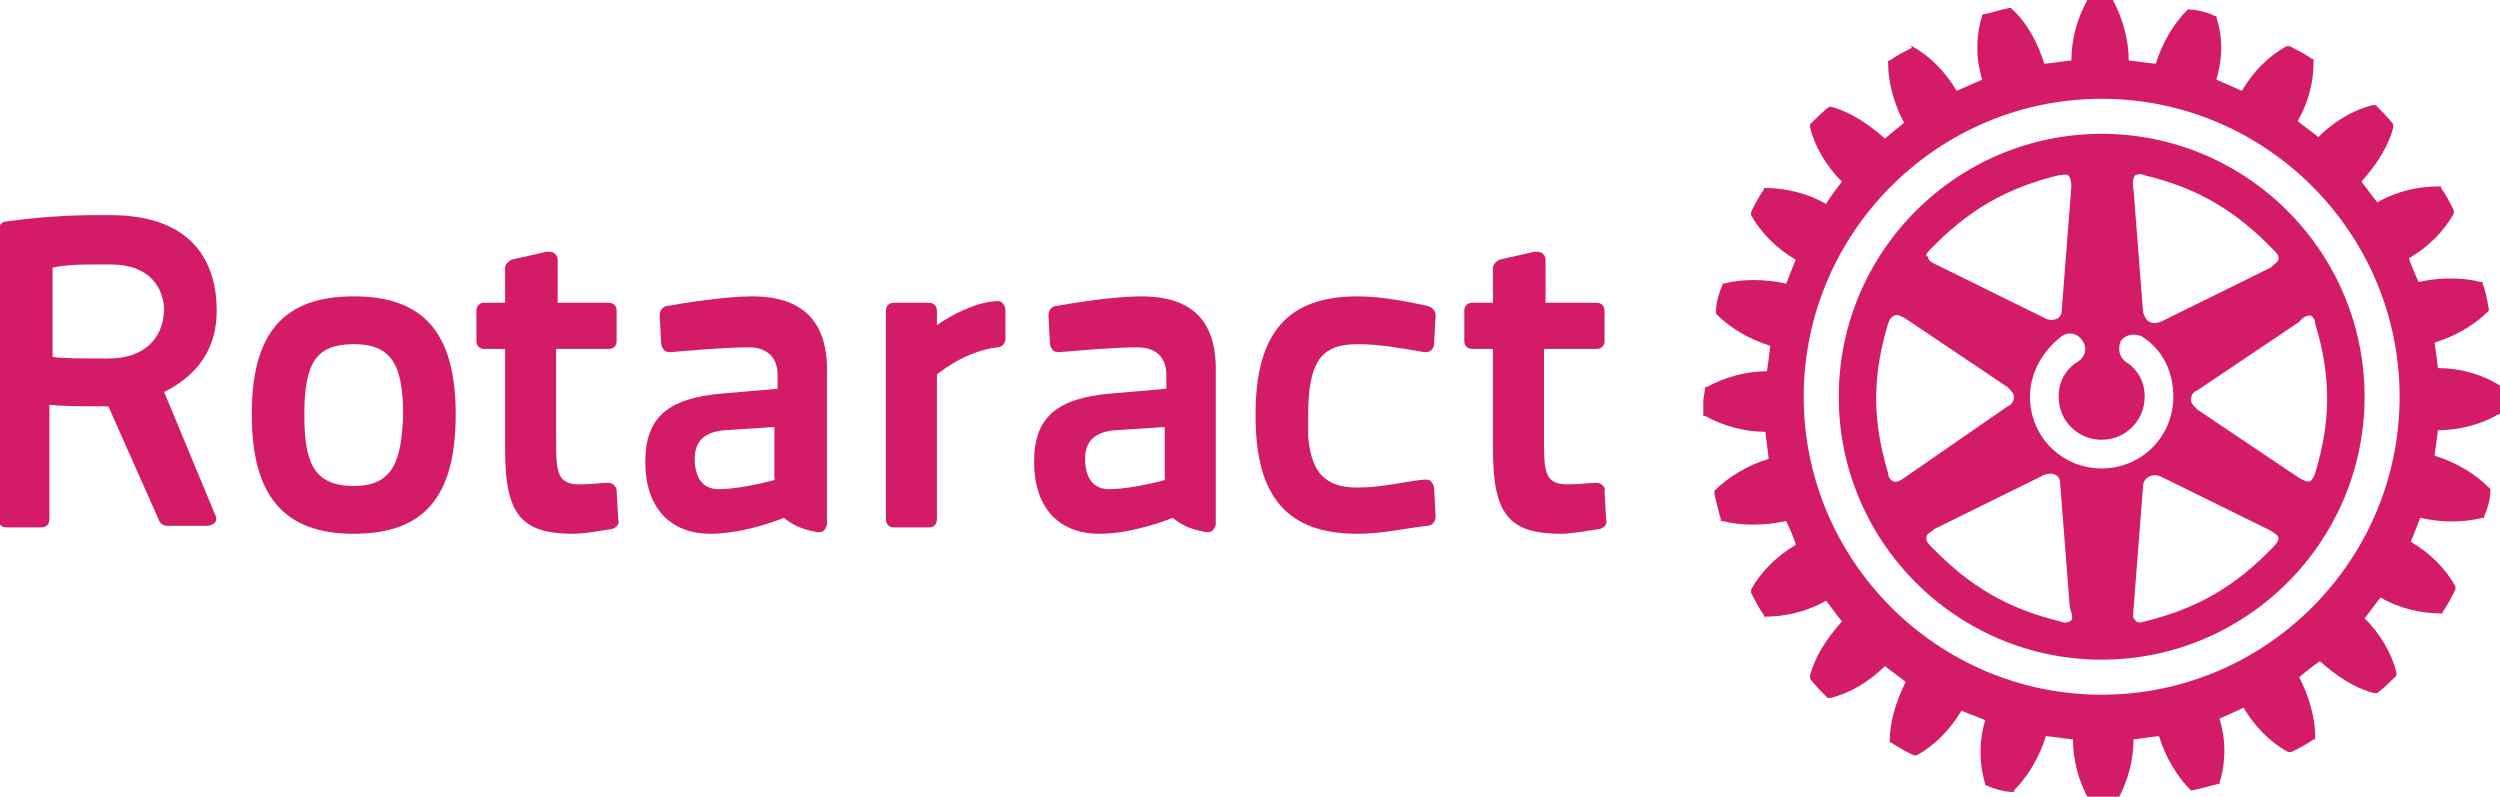
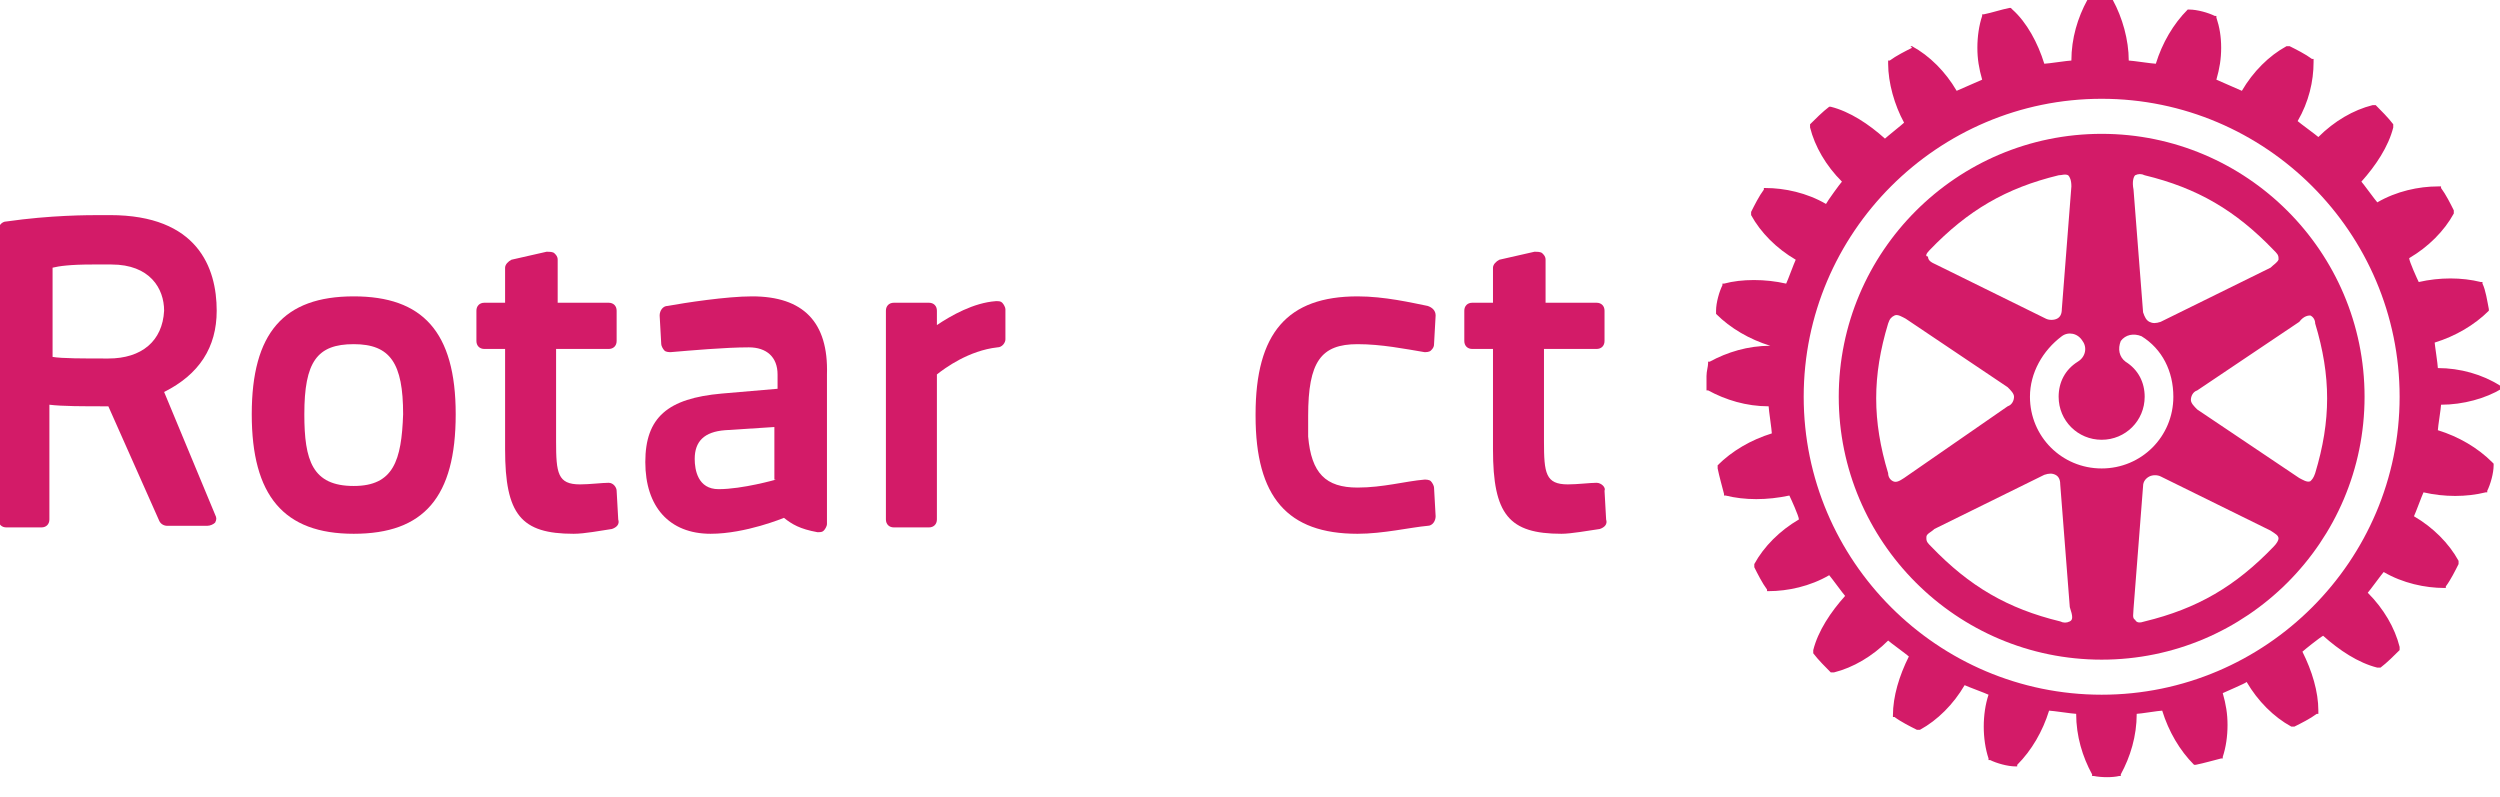
<svg xmlns="http://www.w3.org/2000/svg" xml:space="preserve" style="enable-background:new 0 0 156.9 50;" viewBox="0 0 156.9 50" y="0px" x="0px" id="Calque_1" version="1.1">
  <style type="text/css">
	.st0{fill:#D31B68;}
</style>
  <g>
-     <path d="M156.9,24.2L156.9,24.2L156.9,24.2c-1.1-0.7-2.5-1.1-3.9-1.1c0-0.2-0.2-1.5-0.2-1.6c1.3-0.4,2.5-1.1,3.4-2l0,0   l0-0.1c-0.1-0.5-0.2-1.2-0.4-1.6l0-0.1l-0.1,0c-1.2-0.3-2.6-0.3-3.9,0c-0.1-0.2-0.6-1.3-0.6-1.5c1.2-0.7,2.2-1.7,2.8-2.8l0-0.1   l0-0.1c-0.2-0.4-0.5-1-0.8-1.4l0-0.1H153c-1.2,0-2.6,0.3-3.8,1c-0.1-0.1-0.9-1.2-1-1.3c0.9-1,1.7-2.2,2-3.4l0-0.1l0-0.1   c-0.3-0.4-0.8-0.9-1.1-1.2l-0.1,0l-0.1,0c-1.2,0.3-2.4,1-3.4,2c-0.1-0.1-1.2-0.9-1.3-1c0.7-1.2,1-2.5,1-3.7c0,0,0-0.2,0-0.2l-0.1,0   c-0.4-0.3-1-0.6-1.4-0.8l-0.1,0l-0.1,0c-1.1,0.6-2.1,1.6-2.8,2.8c-0.2-0.1-1.4-0.6-1.6-0.7c0.2-0.7,0.3-1.3,0.3-2s-0.1-1.3-0.3-1.9   l0-0.1l-0.1,0c-0.4-0.2-1.1-0.4-1.6-0.4l-0.1,0l0,0c-0.9,0.9-1.6,2.1-2,3.4c-0.2,0-1.5-0.2-1.7-0.2c0-1.3-0.4-2.7-1-3.8l0-0.1h-0.1   c-0.5-0.1-1.2-0.1-1.6,0H131l0,0.1c-0.6,1.1-1,2.4-1,3.8c-0.2,0-1.5,0.2-1.7,0.2c-0.4-1.3-1.1-2.6-2-3.4l-0.1-0.1l-0.1,0   c-0.5,0.1-1.1,0.3-1.6,0.4l-0.1,0l0,0.1c-0.2,0.6-0.3,1.3-0.3,2s0.1,1.3,0.3,2c-0.2,0.1-1.4,0.6-1.6,0.7c-0.7-1.2-1.7-2.2-2.8-2.8   l-0.1,0L120,3c-0.4,0.2-1,0.5-1.4,0.8l-0.1,0v0.2c0,1.2,0.4,2.6,1,3.7c-0.1,0.1-1.1,0.9-1.2,1c-1-0.9-2.2-1.7-3.4-2l-0.1,0l0,0   c-0.4,0.3-0.9,0.8-1.2,1.1l0,0.1l0,0.1c0.3,1.2,1,2.4,2,3.4c-0.1,0.1-0.9,1.2-1,1.4c-1.2-0.7-2.6-1-3.8-1h-0.1l0,0.1   c-0.3,0.4-0.6,1-0.8,1.4l0,0.1l0,0.1c0.6,1.1,1.6,2.1,2.8,2.8c-0.1,0.2-0.5,1.3-0.6,1.5c-1.3-0.3-2.8-0.3-3.9,0l-0.1,0l0,0.1   c-0.2,0.4-0.4,1.1-0.4,1.6l0,0.1l0,0.1c0.9,0.9,2.1,1.6,3.4,2c0,0.2-0.2,1.5-0.2,1.6c-1.4,0-2.7,0.4-3.8,1l-0.1,0v0.1   c0,0.2-0.1,0.5-0.1,0.8c0,0.3,0,0.6,0,0.8v0.1l0.1,0c1.1,0.6,2.4,1,3.8,1c0,0.2,0.2,1.5,0.2,1.7c-1.3,0.4-2.5,1.1-3.4,2l0,0.1v0.1   c0.1,0.5,0.3,1.2,0.4,1.6l0,0.1l0.1,0c1.2,0.3,2.6,0.3,4,0c0.1,0.2,0.6,1.3,0.6,1.5c-1.2,0.7-2.2,1.7-2.8,2.8l0,0.1l0,0.1   c0.2,0.4,0.5,1,0.8,1.4l0,0.1h0.1c1.2,0,2.6-0.3,3.8-1c0.1,0.1,0.9,1.2,1,1.3c-0.9,1-1.7,2.2-2,3.4l0,0.1l0,0.1   c0.3,0.4,0.8,0.9,1.1,1.2l0.1,0l0.1,0c1.2-0.3,2.4-1,3.4-2c0.1,0.1,1.2,0.9,1.3,1c-0.6,1.2-1,2.5-1,3.7v0.1l0.1,0   c0.4,0.3,1,0.6,1.4,0.8l0.1,0l0.1,0c1.1-0.6,2.1-1.6,2.8-2.8c0.2,0.1,1.3,0.5,1.5,0.6c-0.2,0.6-0.3,1.3-0.3,2c0,0.7,0.1,1.4,0.3,2   l0,0.1l0.1,0c0.4,0.2,1.1,0.4,1.6,0.4l0.1,0l0-0.1c0.9-0.9,1.6-2.1,2-3.4c0.2,0,1.5,0.2,1.7,0.2c0,1.4,0.4,2.7,1,3.8l0,0.1l0.1,0   c0.5,0.1,1.2,0.1,1.6,0l0.1,0l0-0.1c0.6-1.1,1-2.4,1-3.8c0.2,0,1.4-0.2,1.6-0.2c0.4,1.3,1.1,2.5,2,3.4l0,0h0.1   c0.5-0.1,1.2-0.3,1.6-0.4l0.1,0l0-0.1c0.2-0.6,0.3-1.3,0.3-2s-0.1-1.3-0.3-2c0.2-0.1,1.4-0.6,1.5-0.7c0.7,1.2,1.7,2.2,2.8,2.8   l0.1,0l0.1,0c0.4-0.2,1-0.5,1.4-0.8l0.1,0c0,0,0-0.1,0-0.2c0-1.2-0.4-2.5-1-3.7c0.1-0.1,1.1-0.9,1.3-1c1,0.9,2.2,1.7,3.4,2l0.1,0   l0.1,0c0.4-0.3,0.9-0.8,1.2-1.1l0-0.1l0-0.1c-0.3-1.2-1-2.4-2-3.4c0.1-0.1,0.9-1.2,1-1.3c1.2,0.7,2.6,1,3.8,1h0.1l0-0.1   c0.3-0.4,0.6-1,0.8-1.4l0-0.1l0-0.1c-0.6-1.1-1.6-2.1-2.8-2.8c0.1-0.2,0.5-1.3,0.6-1.5c1.3,0.3,2.7,0.3,3.9,0l0.1,0l0-0.1   c0.2-0.4,0.4-1.1,0.4-1.6l0-0.1l-0.1-0.1c-0.9-0.9-2.1-1.6-3.4-2c0-0.2,0.2-1.4,0.2-1.6c1.4,0,2.8-0.4,3.8-1l0.1,0v-0.1   c0-0.2,0-0.5,0-0.8C156.9,24.8,156.9,24.5,156.9,24.2 M131.9,43.6c-10.3,0-18.7-8.4-18.7-18.7s8.4-18.7,18.7-18.7   s18.7,8.4,18.7,18.7S142.2,43.6,131.9,43.6" class="st0" />
+     <path d="M156.9,24.2L156.9,24.2L156.9,24.2c-1.1-0.7-2.5-1.1-3.9-1.1c0-0.2-0.2-1.5-0.2-1.6c1.3-0.4,2.5-1.1,3.4-2l0,0   l0-0.1c-0.1-0.5-0.2-1.2-0.4-1.6l0-0.1l-0.1,0c-1.2-0.3-2.6-0.3-3.9,0c-0.1-0.2-0.6-1.3-0.6-1.5c1.2-0.7,2.2-1.7,2.8-2.8l0-0.1   l0-0.1c-0.2-0.4-0.5-1-0.8-1.4l0-0.1H153c-1.2,0-2.6,0.3-3.8,1c-0.1-0.1-0.9-1.2-1-1.3c0.9-1,1.7-2.2,2-3.4l0-0.1l0-0.1   c-0.3-0.4-0.8-0.9-1.1-1.2l-0.1,0l-0.1,0c-1.2,0.3-2.4,1-3.4,2c-0.1-0.1-1.2-0.9-1.3-1c0.7-1.2,1-2.5,1-3.7c0,0,0-0.2,0-0.2l-0.1,0   c-0.4-0.3-1-0.6-1.4-0.8l-0.1,0l-0.1,0c-1.1,0.6-2.1,1.6-2.8,2.8c-0.2-0.1-1.4-0.6-1.6-0.7c0.2-0.7,0.3-1.3,0.3-2s-0.1-1.3-0.3-1.9   l0-0.1l-0.1,0c-0.4-0.2-1.1-0.4-1.6-0.4l-0.1,0l0,0c-0.9,0.9-1.6,2.1-2,3.4c-0.2,0-1.5-0.2-1.7-0.2c0-1.3-0.4-2.7-1-3.8l0-0.1h-0.1   c-0.5-0.1-1.2-0.1-1.6,0H131l0,0.1c-0.6,1.1-1,2.4-1,3.8c-0.2,0-1.5,0.2-1.7,0.2c-0.4-1.3-1.1-2.6-2-3.4l-0.1-0.1l-0.1,0   c-0.5,0.1-1.1,0.3-1.6,0.4l-0.1,0l0,0.1c-0.2,0.6-0.3,1.3-0.3,2s0.1,1.3,0.3,2c-0.2,0.1-1.4,0.6-1.6,0.7c-0.7-1.2-1.7-2.2-2.8-2.8   l-0.1,0L120,3c-0.4,0.2-1,0.5-1.4,0.8l-0.1,0v0.2c0,1.2,0.4,2.6,1,3.7c-0.1,0.1-1.1,0.9-1.2,1c-1-0.9-2.2-1.7-3.4-2l-0.1,0l0,0   c-0.4,0.3-0.9,0.8-1.2,1.1l0,0.1l0,0.1c0.3,1.2,1,2.4,2,3.4c-0.1,0.1-0.9,1.2-1,1.4c-1.2-0.7-2.6-1-3.8-1h-0.1l0,0.1   c-0.3,0.4-0.6,1-0.8,1.4l0,0.1l0,0.1c0.6,1.1,1.6,2.1,2.8,2.8c-0.1,0.2-0.5,1.3-0.6,1.5c-1.3-0.3-2.8-0.3-3.9,0l-0.1,0l0,0.1   c-0.2,0.4-0.4,1.1-0.4,1.6l0,0.1l0,0.1c0.9,0.9,2.1,1.6,3.4,2c-1.4,0-2.7,0.4-3.8,1l-0.1,0v0.1   c0,0.2-0.1,0.5-0.1,0.8c0,0.3,0,0.6,0,0.8v0.1l0.1,0c1.1,0.6,2.4,1,3.8,1c0,0.2,0.2,1.5,0.2,1.7c-1.3,0.4-2.5,1.1-3.4,2l0,0.1v0.1   c0.1,0.5,0.3,1.2,0.4,1.6l0,0.1l0.1,0c1.2,0.3,2.6,0.3,4,0c0.1,0.2,0.6,1.3,0.6,1.5c-1.2,0.7-2.2,1.7-2.8,2.8l0,0.1l0,0.1   c0.2,0.4,0.5,1,0.8,1.4l0,0.1h0.1c1.2,0,2.6-0.3,3.8-1c0.1,0.1,0.9,1.2,1,1.3c-0.9,1-1.7,2.2-2,3.4l0,0.1l0,0.1   c0.3,0.4,0.8,0.9,1.1,1.2l0.1,0l0.1,0c1.2-0.3,2.4-1,3.4-2c0.1,0.1,1.2,0.9,1.3,1c-0.6,1.2-1,2.5-1,3.7v0.1l0.1,0   c0.4,0.3,1,0.6,1.4,0.8l0.1,0l0.1,0c1.1-0.6,2.1-1.6,2.8-2.8c0.2,0.1,1.3,0.5,1.5,0.6c-0.2,0.6-0.3,1.3-0.3,2c0,0.7,0.1,1.4,0.3,2   l0,0.1l0.1,0c0.4,0.2,1.1,0.4,1.6,0.4l0.1,0l0-0.1c0.9-0.9,1.6-2.1,2-3.4c0.2,0,1.5,0.2,1.7,0.2c0,1.4,0.4,2.7,1,3.8l0,0.1l0.1,0   c0.5,0.1,1.2,0.1,1.6,0l0.1,0l0-0.1c0.6-1.1,1-2.4,1-3.8c0.2,0,1.4-0.2,1.6-0.2c0.4,1.3,1.1,2.5,2,3.4l0,0h0.1   c0.5-0.1,1.2-0.3,1.6-0.4l0.1,0l0-0.1c0.2-0.6,0.3-1.3,0.3-2s-0.1-1.3-0.3-2c0.2-0.1,1.4-0.6,1.5-0.7c0.7,1.2,1.7,2.2,2.8,2.8   l0.1,0l0.1,0c0.4-0.2,1-0.5,1.4-0.8l0.1,0c0,0,0-0.1,0-0.2c0-1.2-0.4-2.5-1-3.7c0.1-0.1,1.1-0.9,1.3-1c1,0.9,2.2,1.7,3.4,2l0.1,0   l0.1,0c0.4-0.3,0.9-0.8,1.2-1.1l0-0.1l0-0.1c-0.3-1.2-1-2.4-2-3.4c0.1-0.1,0.9-1.2,1-1.3c1.2,0.7,2.6,1,3.8,1h0.1l0-0.1   c0.3-0.4,0.6-1,0.8-1.4l0-0.1l0-0.1c-0.6-1.1-1.6-2.1-2.8-2.8c0.1-0.2,0.5-1.3,0.6-1.5c1.3,0.3,2.7,0.3,3.9,0l0.1,0l0-0.1   c0.2-0.4,0.4-1.1,0.4-1.6l0-0.1l-0.1-0.1c-0.9-0.9-2.1-1.6-3.4-2c0-0.2,0.2-1.4,0.2-1.6c1.4,0,2.8-0.4,3.8-1l0.1,0v-0.1   c0-0.2,0-0.5,0-0.8C156.9,24.8,156.9,24.5,156.9,24.2 M131.9,43.6c-10.3,0-18.7-8.4-18.7-18.7s8.4-18.7,18.7-18.7   s18.7,8.4,18.7,18.7S142.2,43.6,131.9,43.6" class="st0" />
    <path d="M131.9,8.4c-9.1,0-16.5,7.4-16.5,16.5s7.4,16.5,16.5,16.5c9.1,0,16.5-7.4,16.5-16.5S141,8.4,131.9,8.4 M134,11   c0.2-0.1,0.4-0.1,0.6,0c3.3,0.8,5.7,2.2,8.1,4.7c0.2,0.2,0.3,0.3,0.3,0.5c0,0,0,0,0,0.1c-0.1,0.2-0.3,0.3-0.5,0.5l-6.9,3.4   c-0.3,0.1-0.5,0.1-0.7,0c-0.2-0.1-0.3-0.3-0.4-0.6l-0.6-7.7C133.8,11.4,133.9,11.1,134,11 M121.1,15.7L121.1,15.7   c2.4-2.5,4.8-3.9,8.1-4.7c0.2,0,0.4-0.1,0.6,0c0.1,0.1,0.2,0.3,0.2,0.7l-0.6,7.7c0,0.3-0.1,0.5-0.3,0.6c-0.2,0.1-0.5,0.1-0.7,0   l-6.9-3.4c-0.2-0.1-0.5-0.2-0.5-0.5C120.8,16.1,120.9,15.9,121.1,15.7 M119.5,30c-0.3,0.2-0.5,0.3-0.7,0.2   c-0.2-0.1-0.3-0.3-0.3-0.5c-1-3.3-1-6.1,0-9.4c0.1-0.3,0.2-0.4,0.4-0.5c0.2-0.1,0.5,0.1,0.7,0.2l6.4,4.3c0.2,0.2,0.4,0.4,0.4,0.6   c0,0.2-0.1,0.5-0.4,0.6L119.5,30L119.5,30z M129.9,39c-0.2,0.1-0.4,0.1-0.6,0c-3.3-0.8-5.7-2.2-8.1-4.7c-0.2-0.2-0.3-0.3-0.3-0.5   c0,0,0,0,0-0.1c0-0.2,0.3-0.3,0.5-0.5l6.9-3.4c0.3-0.1,0.5-0.1,0.7,0c0.2,0.1,0.3,0.3,0.3,0.6l0.6,7.7   C130.1,38.7,130.1,38.9,129.9,39 M131.9,29.4c-2.5,0-4.5-2-4.5-4.5c0-1.5,0.8-2.9,2-3.8c0.4-0.3,1-0.2,1.3,0.3   c0.3,0.4,0.2,1-0.3,1.3c-0.8,0.5-1.2,1.3-1.2,2.2c0,1.5,1.2,2.7,2.7,2.7c1.5,0,2.7-1.2,2.7-2.7c0-0.9-0.4-1.7-1.2-2.2   c-0.4-0.3-0.5-0.8-0.3-1.3c0.3-0.4,0.8-0.5,1.3-0.3c1.3,0.8,2,2.2,2,3.8C136.4,27.4,134.4,29.4,131.9,29.4 M142.7,34.3   c-2.4,2.5-4.8,3.9-8.1,4.7c-0.3,0.1-0.5,0.1-0.6-0.1c-0.2-0.1-0.1-0.4-0.1-0.7l0.6-7.7c0-0.3,0.2-0.5,0.4-0.6   c0.2-0.1,0.5-0.1,0.7,0l6.9,3.4c0.3,0.2,0.5,0.3,0.5,0.5C143,33.9,142.9,34.1,142.7,34.3 M145,19.8c0.2,0.1,0.3,0.3,0.3,0.5   c1,3.3,1,6.1,0,9.4c-0.1,0.3-0.2,0.4-0.3,0.5c-0.2,0.1-0.5-0.1-0.7-0.2l-6.4-4.3c-0.2-0.2-0.4-0.4-0.4-0.6c0-0.2,0.1-0.5,0.4-0.6   l6.4-4.3C144.6,19.8,144.9,19.8,145,19.8" class="st0" />
    <path d="M38.2,30.3c-0.4,0-1.2,0.1-1.8,0.1c-1.4,0-1.5-0.7-1.5-2.7v-5.8h3.3c0.3,0,0.5-0.2,0.5-0.5v-1.9   c0-0.3-0.2-0.5-0.5-0.5H35v-2.7c0-0.2-0.1-0.3-0.2-0.4c-0.1-0.1-0.3-0.1-0.5-0.1l-2.2,0.5c-0.2,0.1-0.4,0.3-0.4,0.5V19h-1.3   c-0.3,0-0.5,0.2-0.5,0.5v1.9c0,0.3,0.2,0.5,0.5,0.5h1.3v6.3c0,4.1,1,5.3,4.3,5.3c0.7,0,1.7-0.2,2.4-0.3c0.3-0.1,0.5-0.3,0.4-0.6   l-0.1-1.8C38.7,30.6,38.5,30.3,38.2,30.3" class="st0" />
    <path d="M22.2,18.6c-4.4,0-6.4,2.3-6.4,7.4s2,7.5,6.4,7.5s6.4-2.3,6.4-7.5S26.5,18.6,22.2,18.6 M22.2,30.5   c-2.6,0-3.1-1.6-3.1-4.5c0-3.3,0.8-4.4,3.1-4.4s3.1,1.2,3.1,4.4C25.2,28.9,24.7,30.5,22.2,30.5" class="st0" />
    <path d="M10.3,24.6c2.2-1.1,3.3-2.8,3.3-5.1c0-2.7-1.2-6-6.7-6c0,0-0.2,0-0.5,0c-0.9,0-3.2,0-6,0.4   c-0.3,0-0.5,0.3-0.5,0.5v18.2c0,0.3,0.2,0.5,0.5,0.5h2.2c0.3,0,0.5-0.2,0.5-0.5v-7.2c0.8,0.1,2.1,0.1,3.7,0.1l3.2,7.2   c0.1,0.2,0.3,0.3,0.5,0.3h2.5c0.2,0,0.4-0.1,0.5-0.2c0.1-0.2,0.1-0.3,0-0.5L10.3,24.6L10.3,24.6z M6.8,22.5c-1.6,0-2.9,0-3.5-0.1   v-5.6c0.4-0.1,1.1-0.2,2.5-0.2H7c2.4,0,3.3,1.5,3.3,2.9C10.2,21.4,8.9,22.5,6.8,22.5" class="st0" />
    <path d="M100.2,30.3c-0.4,0-1.2,0.1-1.8,0.1c-1.4,0-1.5-0.7-1.5-2.7v-5.8h3.3c0.3,0,0.5-0.2,0.5-0.5v-1.9   c0-0.3-0.2-0.5-0.5-0.5H97v-2.7c0-0.2-0.1-0.3-0.2-0.4s-0.3-0.1-0.5-0.1l-2.2,0.5c-0.2,0.1-0.4,0.3-0.4,0.5V19h-1.3   c-0.3,0-0.5,0.2-0.5,0.5v1.9c0,0.3,0.2,0.5,0.5,0.5h1.3v6.3c0,4.1,1,5.3,4.3,5.3c0.6,0,1.7-0.2,2.4-0.3c0.3-0.1,0.5-0.3,0.4-0.6   l-0.1-1.8C100.8,30.6,100.5,30.3,100.2,30.3" class="st0" />
    <path d="M85.2,21.6c1.5,0,3,0.3,4.2,0.5c0.1,0,0.3,0,0.4-0.1c0.1-0.1,0.2-0.2,0.2-0.4l0.1-1.8c0-0.3-0.2-0.5-0.5-0.6   c-1-0.2-2.7-0.6-4.4-0.6c-4.4,0-6.4,2.3-6.4,7.4c0,0,0,0.1,0,0.1l0,0c0,5.1,2,7.4,6.4,7.4c1.6,0,3.3-0.4,4.4-0.5   c0.3,0,0.5-0.3,0.5-0.6L90,30.6c0-0.1-0.1-0.3-0.2-0.4c-0.1-0.1-0.3-0.1-0.4-0.1c-1.2,0.1-2.6,0.5-4.2,0.5c-2,0-2.9-0.9-3.1-3.2   c0,0,0-0.1,0-0.1c0-0.1,0-0.2,0-0.3c0-0.1,0-0.2,0-0.3c0-0.1,0-0.1,0-0.2c0-0.1,0-0.2,0-0.4C82.1,22.7,82.9,21.6,85.2,21.6" class="st0" />
-     <path d="M71.6,18.6c-1.6,0-4.2,0.4-5.3,0.6c-0.3,0-0.5,0.3-0.5,0.6l0.1,1.8c0,0.1,0.1,0.3,0.2,0.4   c0.1,0.1,0.3,0.1,0.4,0.1c1.2-0.1,3.4-0.3,4.9-0.3c1.1,0,1.8,0.6,1.8,1.7v0.9l-3.5,0.3c-3.4,0.3-4.8,1.5-4.8,4.3s1.5,4.5,4.1,4.5   c2.2,0,4.6-1,4.6-1c0.5,0.4,1,0.7,2.1,0.9c0.2,0,0.3,0,0.4-0.1c0.1-0.1,0.2-0.3,0.2-0.4v-9.4C76.4,20.2,74.9,18.6,71.6,18.6    M73.2,30.1c0,0-2.1,0.6-3.6,0.6c-1.3,0-1.5-1.2-1.5-1.9c0-1.1,0.6-1.7,1.9-1.8l3.1-0.2V30.1z" class="st0" />
    <path d="M47.2,18.6c-1.6,0-4.2,0.4-5.3,0.6c-0.3,0-0.5,0.3-0.5,0.6l0.1,1.8c0,0.1,0.1,0.3,0.2,0.4   c0.1,0.1,0.3,0.1,0.4,0.1c1.2-0.1,3.4-0.3,4.9-0.3c1.1,0,1.8,0.6,1.8,1.7v0.9l-3.5,0.3c-3.4,0.3-4.8,1.5-4.8,4.3s1.5,4.5,4.1,4.5   c2.2,0,4.6-1,4.6-1c0.5,0.4,1,0.7,2.1,0.9c0.2,0,0.3,0,0.4-0.1c0.1-0.1,0.2-0.3,0.2-0.4v-9.4C52,20.2,50.4,18.6,47.2,18.6    M48.7,30.1c0,0-2.1,0.6-3.6,0.6c-1.3,0-1.5-1.2-1.5-1.9c0-1.1,0.6-1.7,1.9-1.8l3.1-0.2V30.1z" class="st0" />
    <path d="M62.5,18.9c-1.4,0.1-2.8,0.9-3.7,1.5v-0.9c0-0.3-0.2-0.5-0.5-0.5h-2.2c-0.3,0-0.5,0.2-0.5,0.5v13.1   c0,0.3,0.2,0.5,0.5,0.5h2.2c0.3,0,0.5-0.2,0.5-0.5v-9.1c0.5-0.4,2-1.5,3.8-1.7c0.3,0,0.5-0.3,0.5-0.5v-1.9c0-0.1-0.1-0.3-0.2-0.4   C62.8,18.9,62.7,18.9,62.5,18.9" class="st0" />
  </g>
</svg>